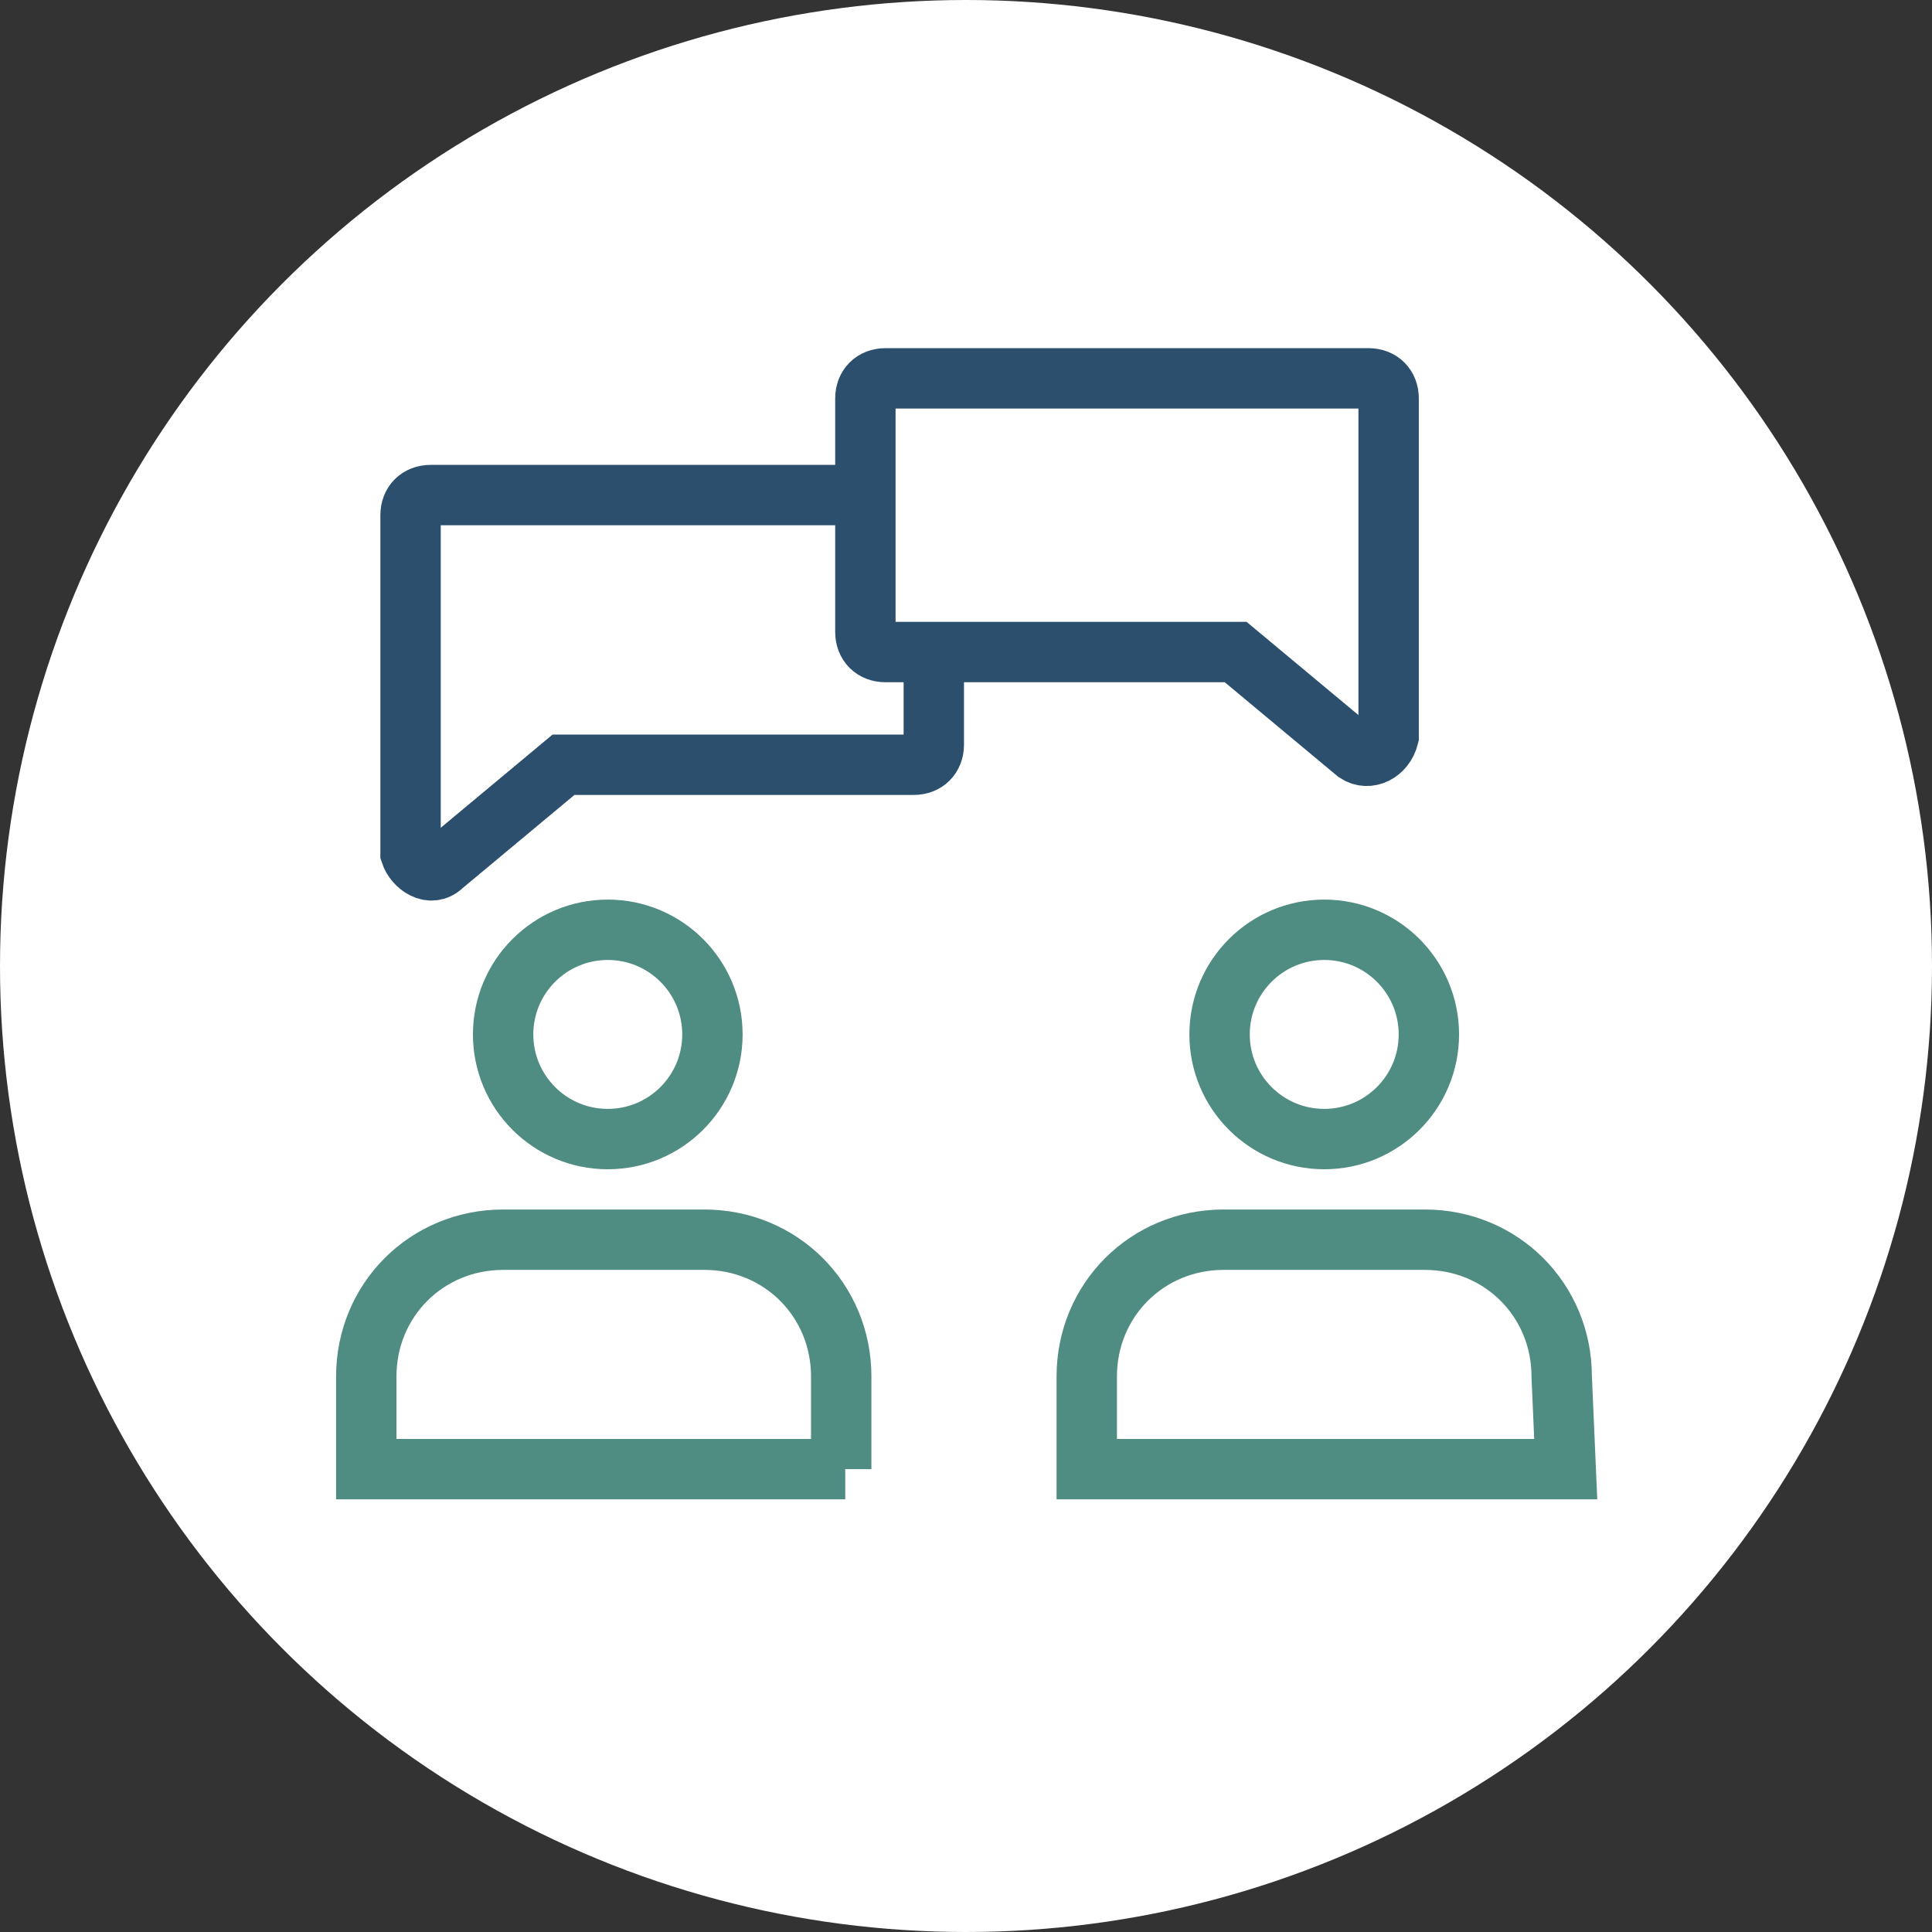
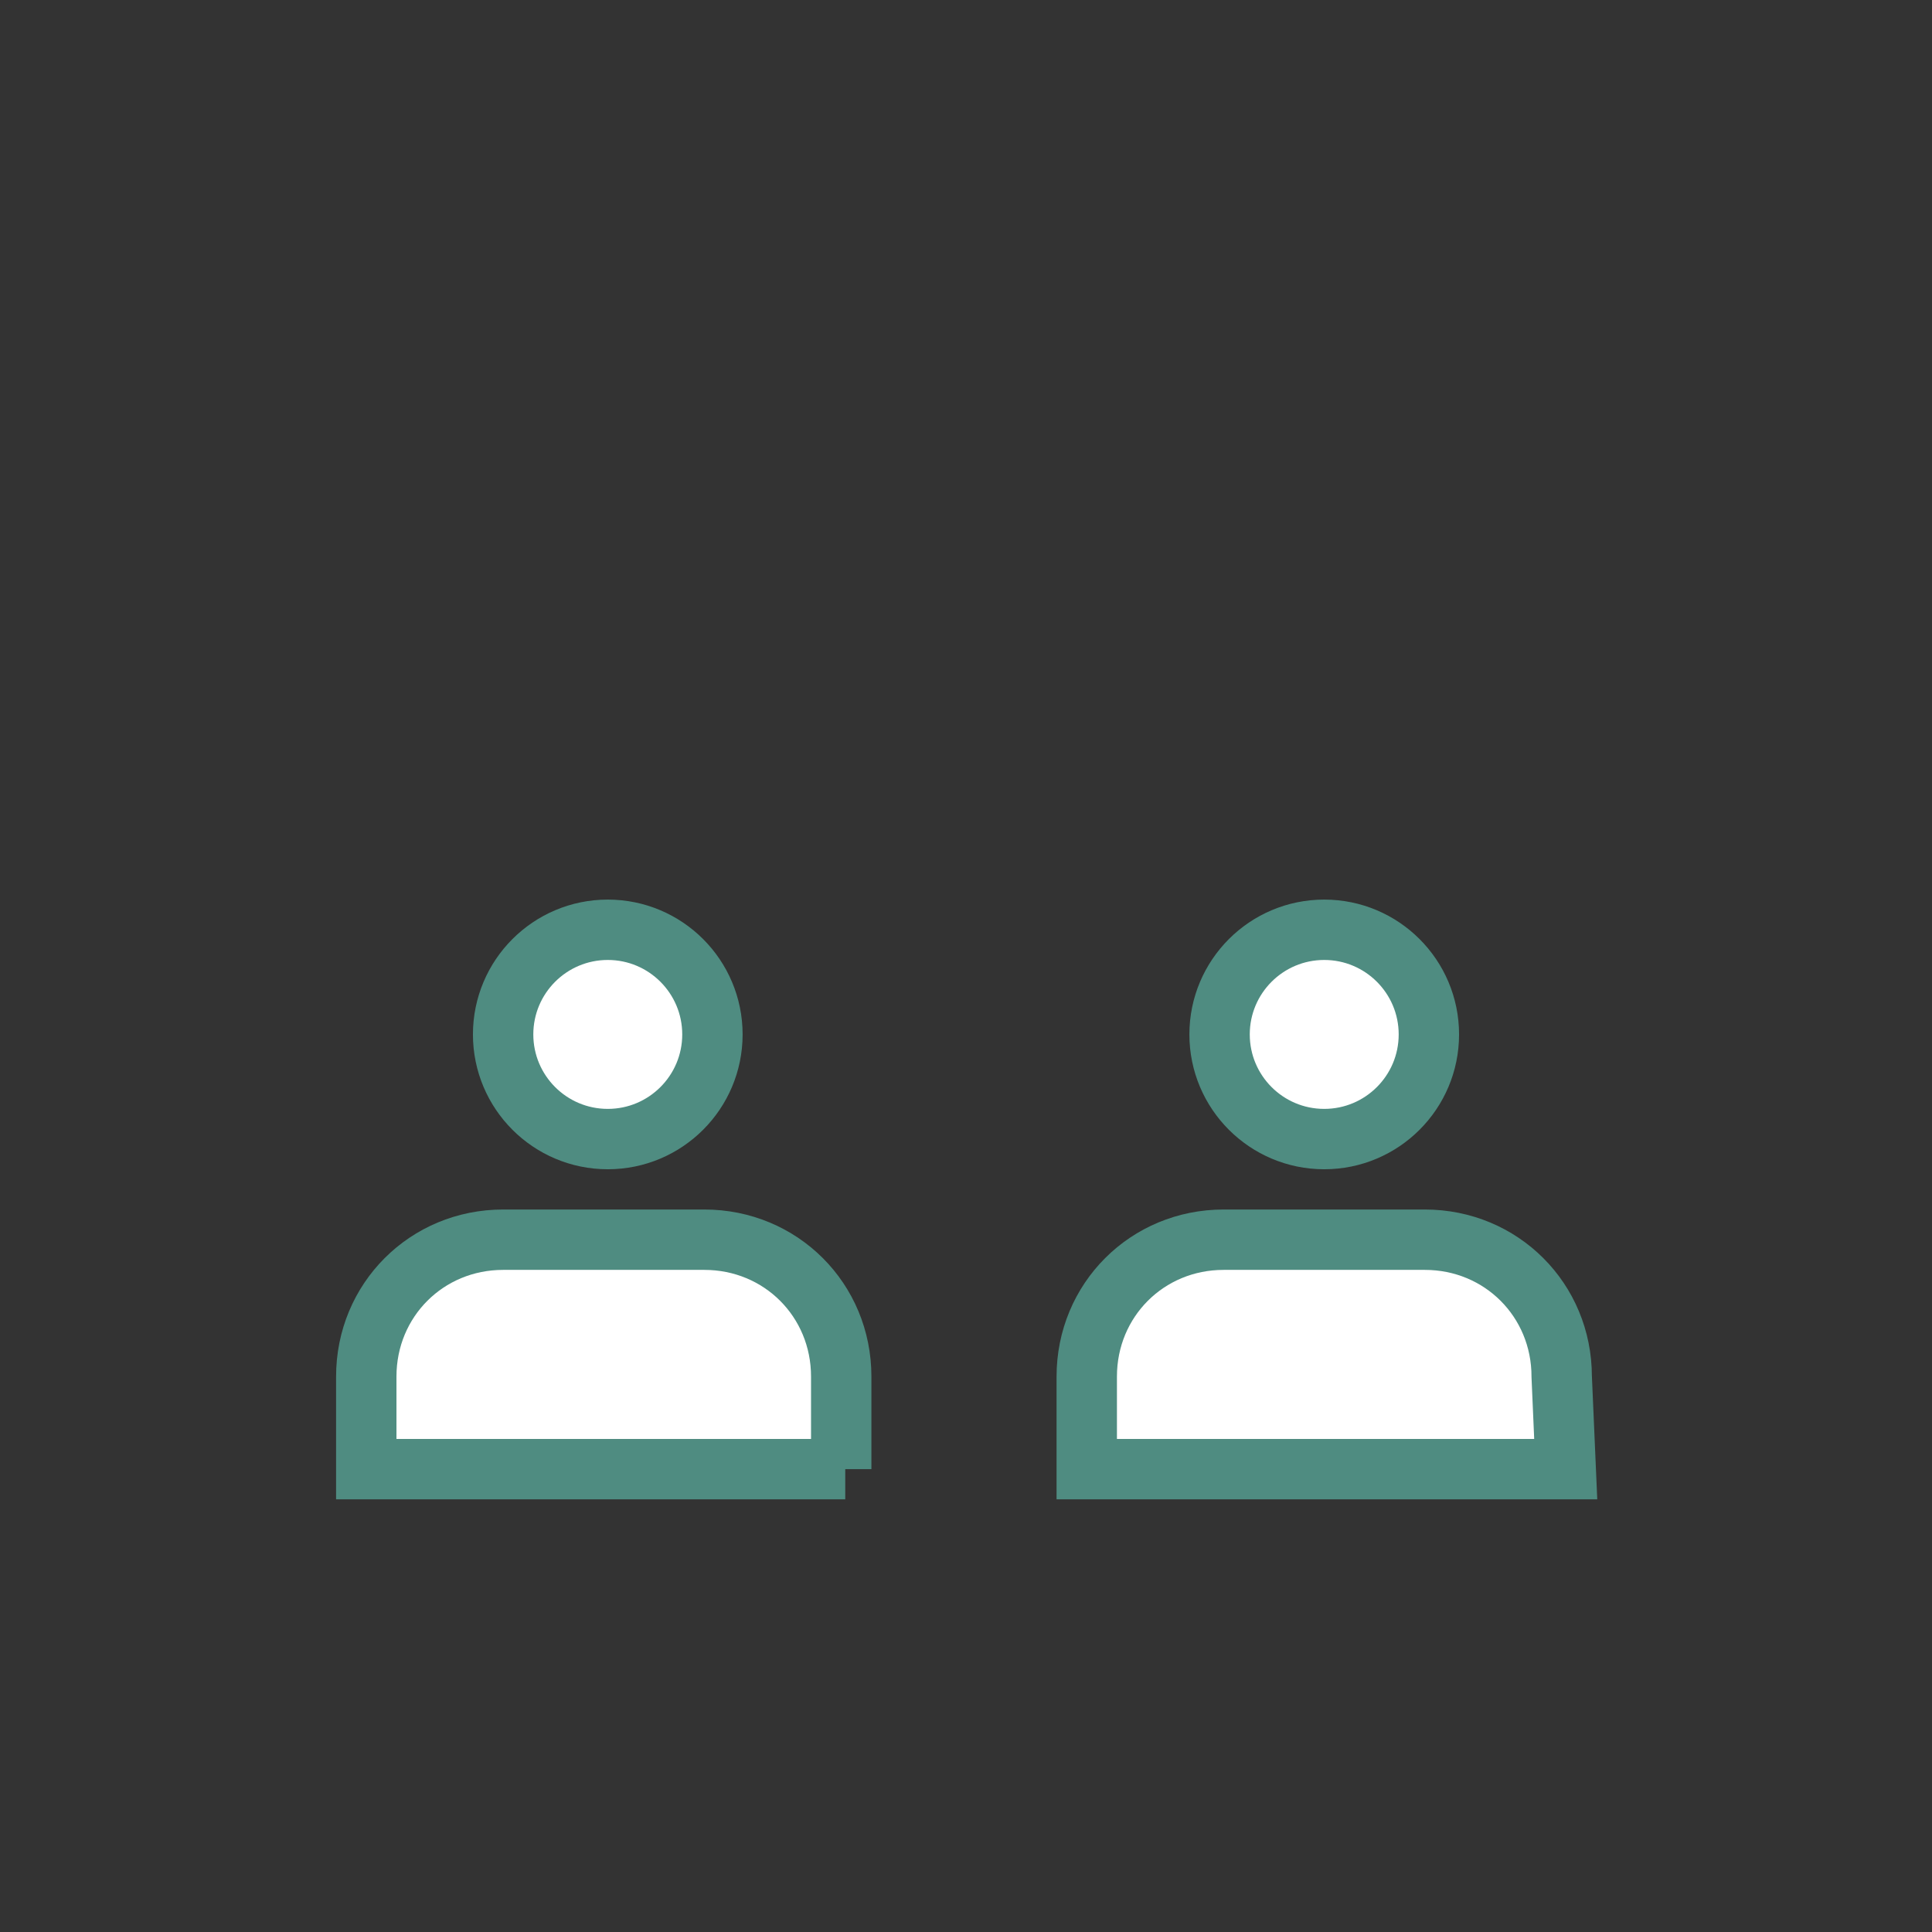
<svg xmlns="http://www.w3.org/2000/svg" version="1.1" id="Layer_1" x="0px" y="0px" viewBox="0 0 48 48" style="enable-background:new 0 0 48 48;" xml:space="preserve">
  <rect x="0" y="0" width="48" height="48" fill="#333333" stroke="none" />
  <style type="text/css">
	.st0{fill:#FFFFFF;}
	.st1{fill:#FFFFFF;stroke:#4F8C81;stroke-width:1.5;}
	.st2{fill:none;stroke:#2D4F6E;stroke-width:1.5;}
	.st3{fill:#FFFFFF;stroke:#2D4F6E;stroke-width:1.5;}
</style>
  <g>
-     <circle class="st0" cx="24" cy="24" r="24" />
-   </g>
+     </g>
  <g>
    <g>
      <circle class="st1" cx="15.1" cy="25.7" r="2.6" />
      <path class="st1" d="M21,36.5H9.1v-2.3c0-1.9,1.5-3.4,3.4-3.4h5c1.9,0,3.4,1.5,3.4,3.4v2.3H21z" />
    </g>
    <g>
      <circle class="st1" cx="32.9" cy="25.7" r="2.6" />
      <path class="st1" d="M38.9,36.5H27v-2.3c0-1.9,1.5-3.4,3.4-3.4h5c1.9,0,3.4,1.5,3.4,3.4L38.9,36.5L38.9,36.5z" />
    </g>
-     <path class="st2" d="M11,21.5l3-2.5h8.7c0.3,0,0.5-0.2,0.5-0.5v-5.7c0-0.3-0.2-0.5-0.5-0.5h-12c-0.3,0-0.5,0.2-0.5,0.5v8.4   C10.3,21.5,10.7,21.8,11,21.5z" />
-     <path class="st3" d="M33.7,18.7l-3-2.5H22c-0.3,0-0.5-0.2-0.5-0.5V9.9c0-0.3,0.2-0.5,0.5-0.5h12c0.3,0,0.5,0.2,0.5,0.5v8.4   C34.4,18.7,34,18.9,33.7,18.7z" />
  </g>
</svg>